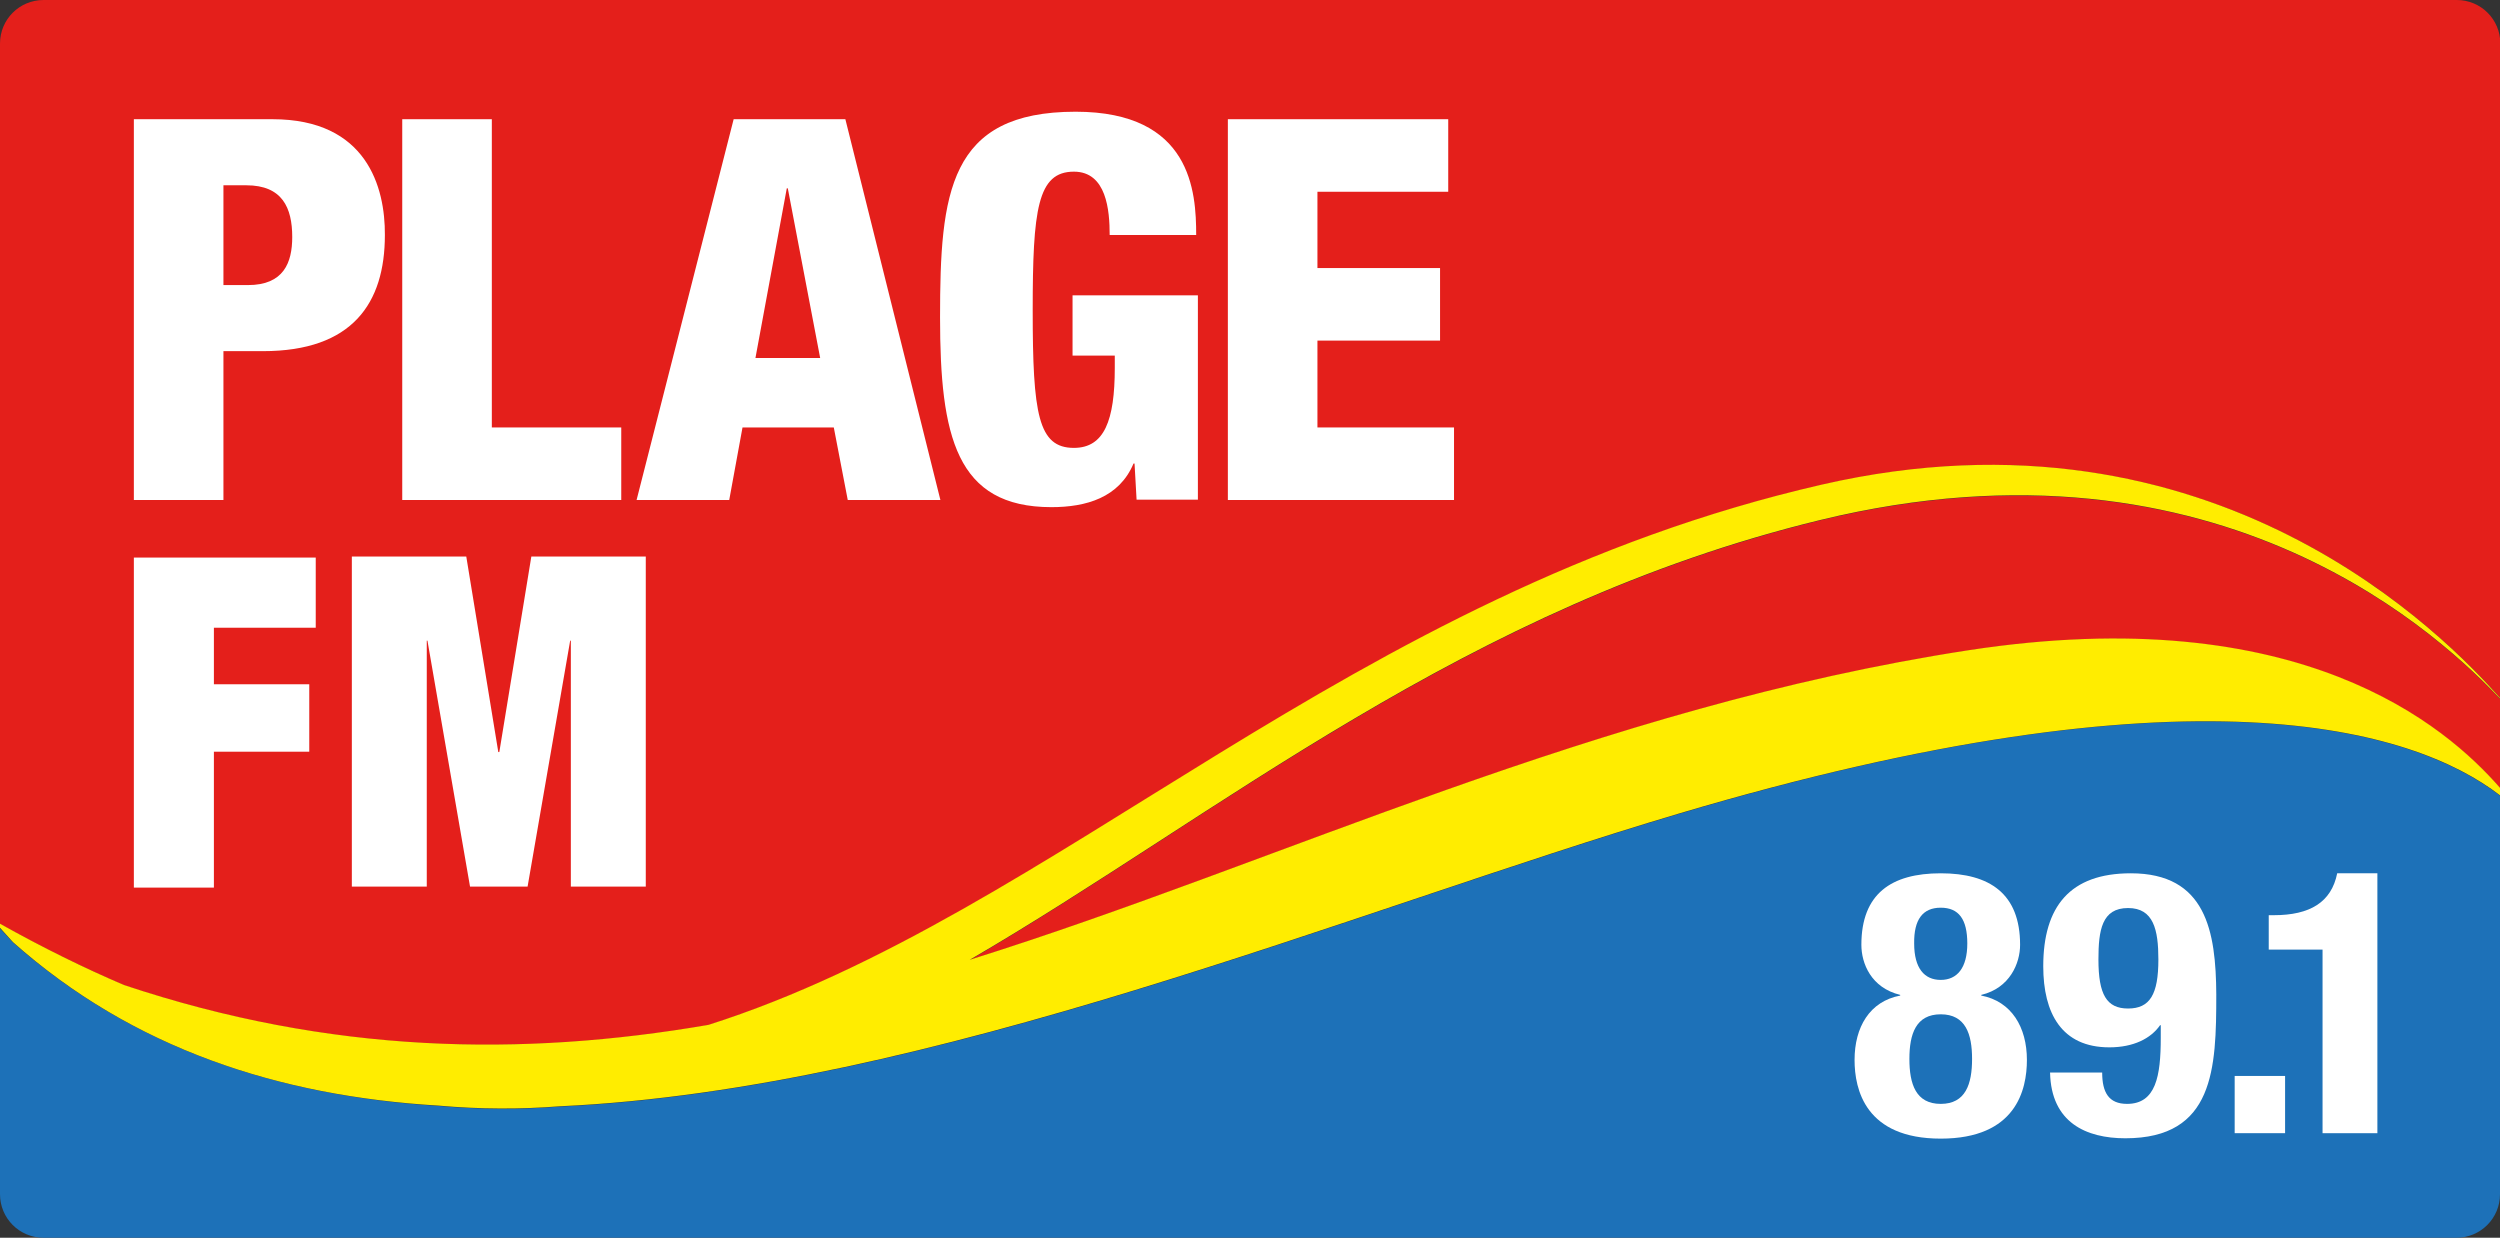
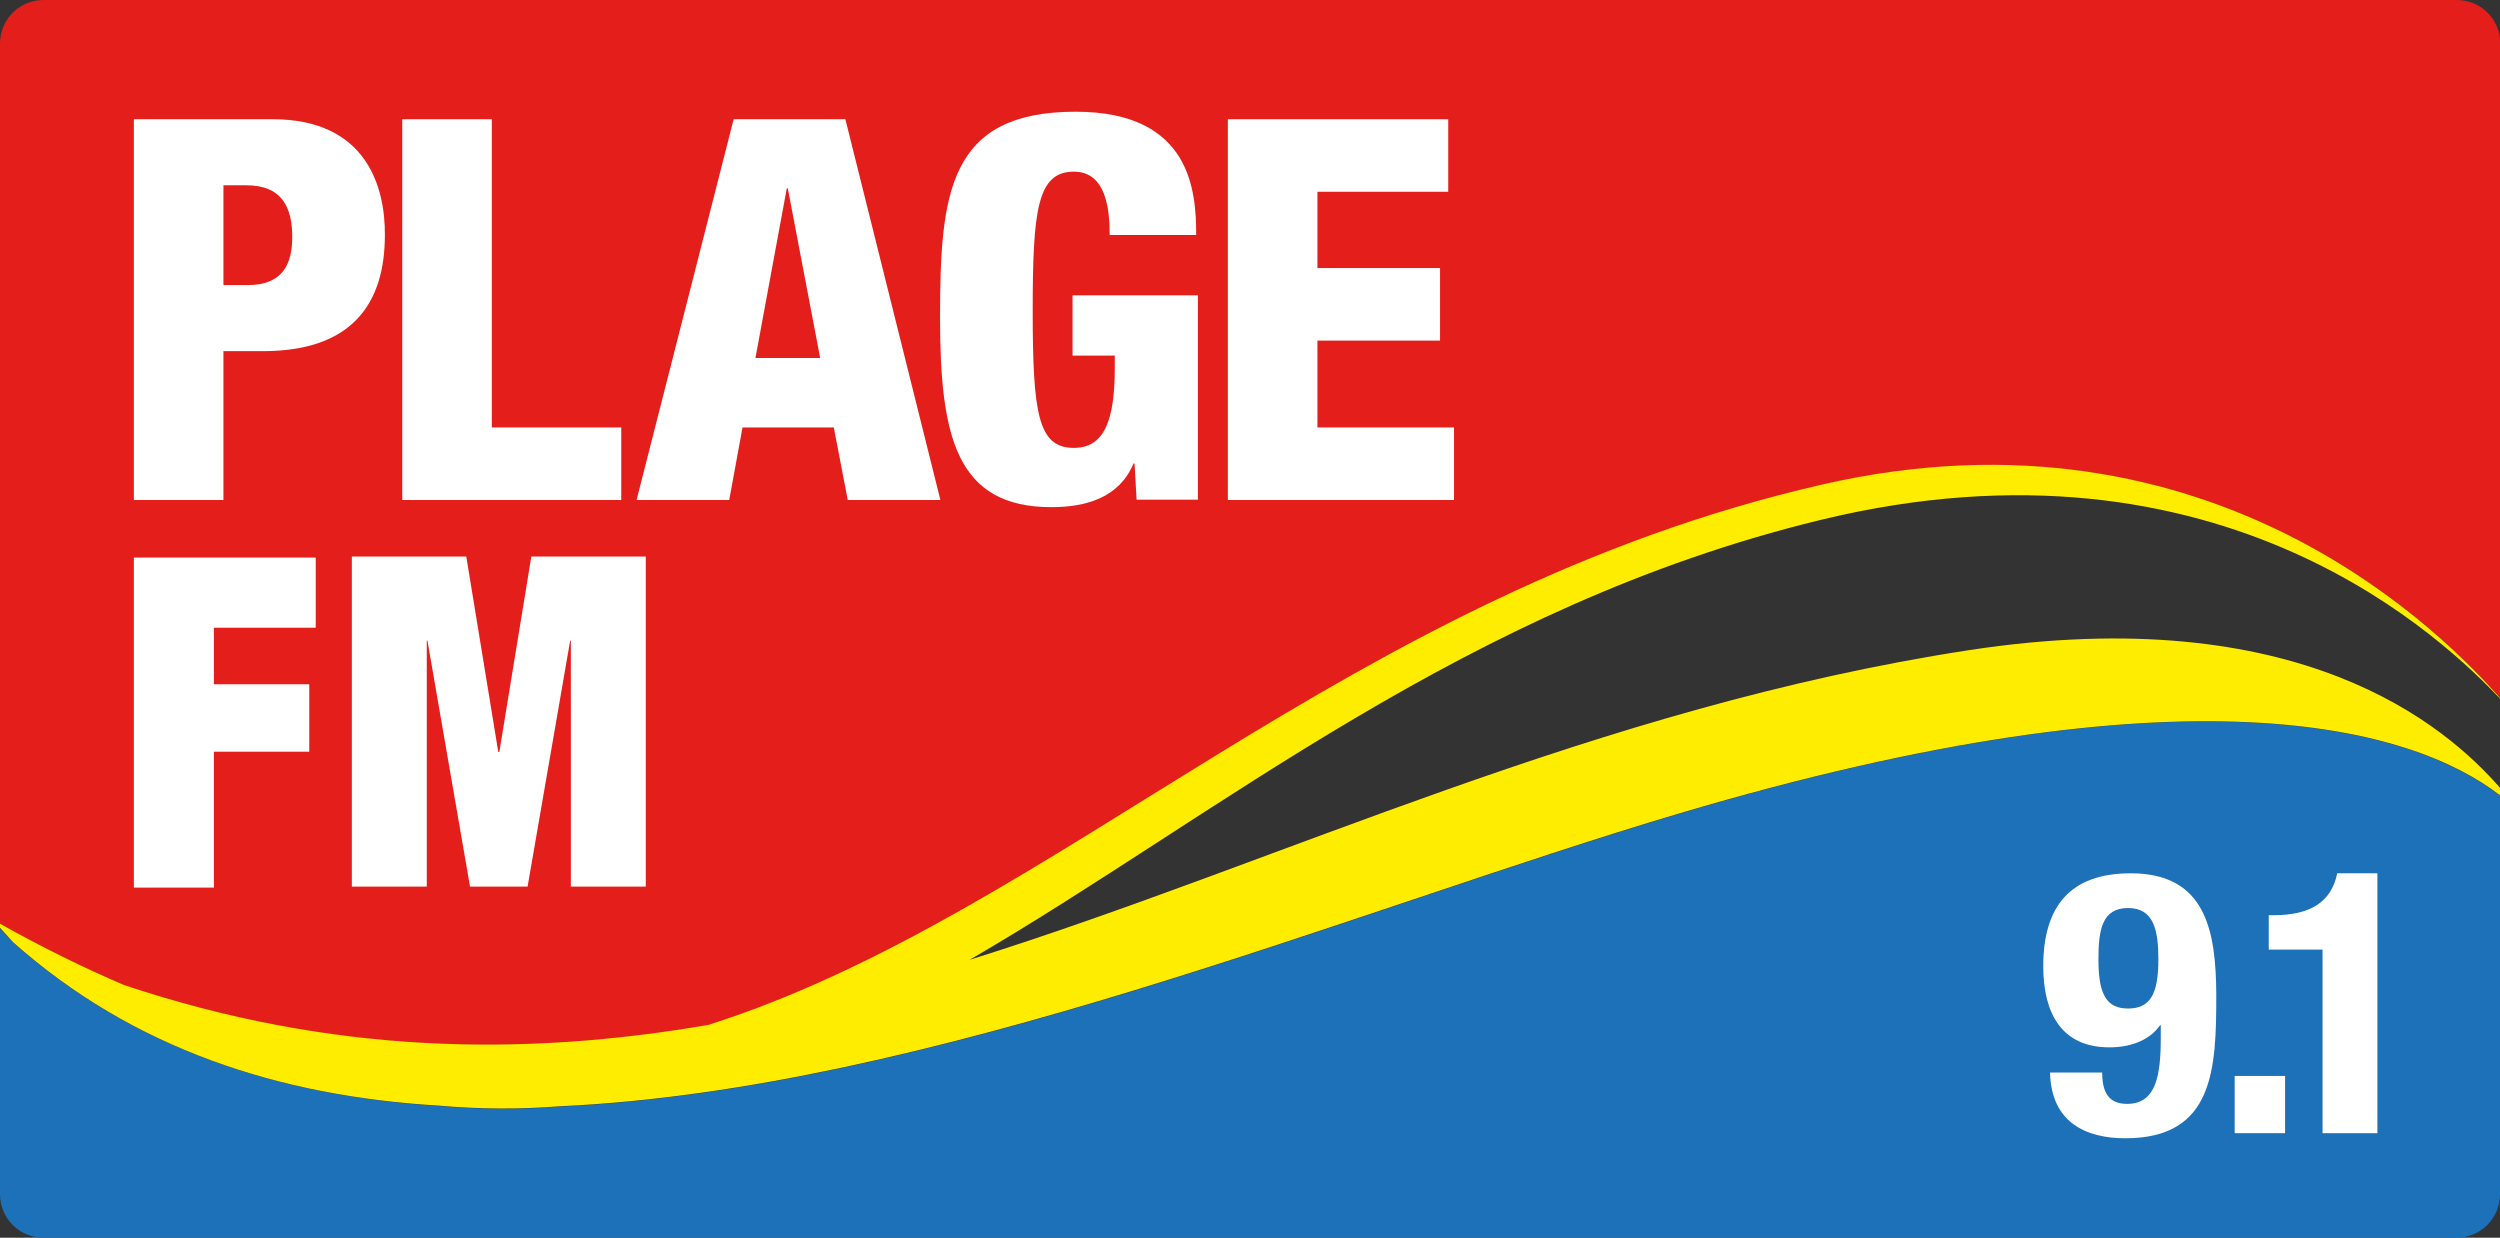
<svg xmlns="http://www.w3.org/2000/svg" version="1.1" id="Logo" x="0px" y="0px" viewBox="0 0 734 363.4" style="enable-background:new 0 0 734 363.4;" xml:space="preserve">
  <rect x="0" y="0" width="734" height="363.4" fill="#333333" stroke="none" />
  <style type="text/css">
	.st0{fill:#1D71B8;}
	.st1{fill:#E41F1B;}
	.st2{fill:#FFED00;}
	.st3{fill:#FFFFFF;}
</style>
  <path class="st0" d="M0,272.6v78c0,7.1,5.7,12.8,12.8,12.8h708.4c7.1,0,12.8-5.7,12.8-12.8v-117c-25.7-19.8-91-39.3-240.9,5.3  c-96.6,28.7-220.1,81-328.7,86c-11.5,0.9-23.4,0.9-35.7-0.2c-46.8-2.9-89.7-16.8-124.9-48" />
-   <path class="st1" d="M534.3,152.8c-103.8,25.3-176.7,86.7-249.6,129.1c91.6-28.7,183.9-74.1,293.3-90.9  c97.3-14.9,140.2,22.4,156,40.4v-26.2C719,189.5,653.3,123.8,534.3,152.8z" />
  <path class="st1" d="M208,301c102.4-32.4,188-126.7,326.9-158.6c115.5-26.6,184,45.4,199.2,62.6V12.8c0-7.1-5.7-12.8-12.8-12.8H12.8  C5.7,0,0,5.7,0,12.8v258.5c12.5,7,24.7,12.9,36.4,18C97.3,309.6,153.3,310.4,208,301z" />
  <path id="Vague" class="st2" d="M3.8,276.6c35.2,31.3,78.1,45.2,124.9,48c12.3,1.1,24.2,1.1,35.7,0.2c108.6-5,232.1-57.3,328.7-86  c149.9-44.5,215.2-25.1,240.9-5.3v-2.2c-15.8-18.1-58.7-55.3-156-40.4c-109.4,16.8-201.7,62.2-293.3,90.9  c72.9-42.4,145.7-103.8,249.6-129.1c119-29,184.7,36.7,199.7,52.4v-0.2c-15.2-17.1-83.6-89.2-199.2-62.6  C395.9,174.2,310.3,268.4,208,300.9c-54.7,9.4-110.8,8.6-171.6-11.7c-11.7-5-23.9-11-36.4-18v1.2" />
  <g id="Plage">
    <path class="st3" d="M80,35H39.3v111.8h26.3v-43.7h11.6C103.5,103.1,113,89,113,69C113.1,55,107.7,35,80,35z M72.8,83.7h-7.2V54.4   h6.7c10.6,0,13.5,6.6,13.5,15.2C85.8,77.1,83.3,83.7,72.8,83.7z" />
    <polygon class="st3" points="144.4,35 118.1,35 118.1,146.8 182.4,146.8 182.4,125.5 144.4,125.5  " />
    <path class="st3" d="M215.4,35l-28.5,111.8h27.2l3.9-21.3h26.8l4.1,21.3h27.2L248.2,35C248.2,35,215.4,35,215.4,35z M221.8,105.1   l9.2-49.8h0.3l9.5,49.8H221.8z" />
    <path class="st3" d="M314.9,104.4h12.4v3.6c0,15.5-3.1,23.5-12,23.5c-10.5,0-12.1-9.9-12.1-40.4c0-29.6,1.4-40.7,12.1-40.7   c9.6,0,10.5,11.4,10.5,18.6h25.4c0-12.7-1.4-36.2-35.4-36.2c-37.3,0-39.8,23.8-39.8,60.4c0,34.9,4.7,55.7,32.7,55.7   c10.2,0,19.9-2.8,24.1-12.8h0.3l0.6,10.6h18v-60h-36.8V104.4L314.9,104.4z" />
    <polygon class="st3" points="386.8,125.5 386.8,100 422.8,100 422.8,78.7 386.8,78.7 386.8,56.3 425.2,56.3 425.2,35 360.5,35    360.5,146.8 426.9,146.8 426.9,125.5  " />
  </g>
  <g id="FM">
    <polygon class="st3" points="39.3,260.6 62.8,260.6 62.8,220.7 90.8,220.7 90.8,200.9 62.8,200.9 62.8,184.3 92.7,184.3    92.7,163.7 39.3,163.7  " />
    <polygon class="st3" points="156,163.4 146.6,220.8 146.3,220.8 136.9,163.4 103.3,163.4 103.3,260.3 125.3,260.3 125.3,188.1    125.5,188.1 138,260.3 154.9,260.3 167.4,188.1 167.6,188.1 167.6,260.3 189.6,260.3 189.6,163.4  " />
  </g>
  <g id="_x38_9.1">
-     <path class="st3" d="M581.7,292.3v-0.2c8.4-2,11.4-9.3,11.4-14.7c0-15-8.9-21-23.3-21c-14.5,0-23.3,6-23.3,21   c0,5.4,2.8,12.6,11.4,14.7v0.2c-9,1.7-13.4,9.3-13.4,18.9c0,8.7,3.2,23.1,25.3,23.1s25.3-14.3,25.3-23.1   C595.1,301.6,590.6,294,581.7,292.3z M569.8,266.5c5.3,0,7.8,3.4,7.8,10.5c0,7.2-3,10.7-7.8,10.7s-7.8-3.4-7.8-10.7   C561.9,270,564.5,266.5,569.8,266.5z M569.8,324.1c-7.3,0-9.2-5.8-9.2-13.2c0-7.3,1.9-13.1,9.2-13.1s9.2,5.8,9.2,13.1   C579,318.3,577.1,324.1,569.8,324.1z" />
    <path class="st3" d="M625.6,256.4c-17.8,0-25.7,9.7-25.7,27.3c0,13.8,5.4,23.8,19.4,23.8c7.1,0,12.2-2.6,14.9-6.5h0.2v3.7   c0,11.2-1.4,19.4-9.9,19.4c-5.4,0-7.3-3.4-7.3-9.2h-15.3c0.3,14.7,10.6,19.3,22.1,19.3c26.1,0,26.7-20.5,26.7-42.2   C650.6,273.4,647.7,256.4,625.6,256.4z M624.8,296.1c-6.3,0-8.7-4.1-8.7-14.4c0-8.6,1-15.1,8.7-15.1c7.5,0,8.9,6.4,8.9,15.1   C633.7,292,631.2,296.1,624.8,296.1z" />
    <rect x="656.1" y="315.9" class="st3" width="14.8" height="16.8" />
    <path class="st3" d="M686.2,256.4c-1.7,8.5-8,12.3-18.6,12.3h-1.5v10.1h15.8v53.9H698v-76.3H686.2z" />
  </g>
</svg>